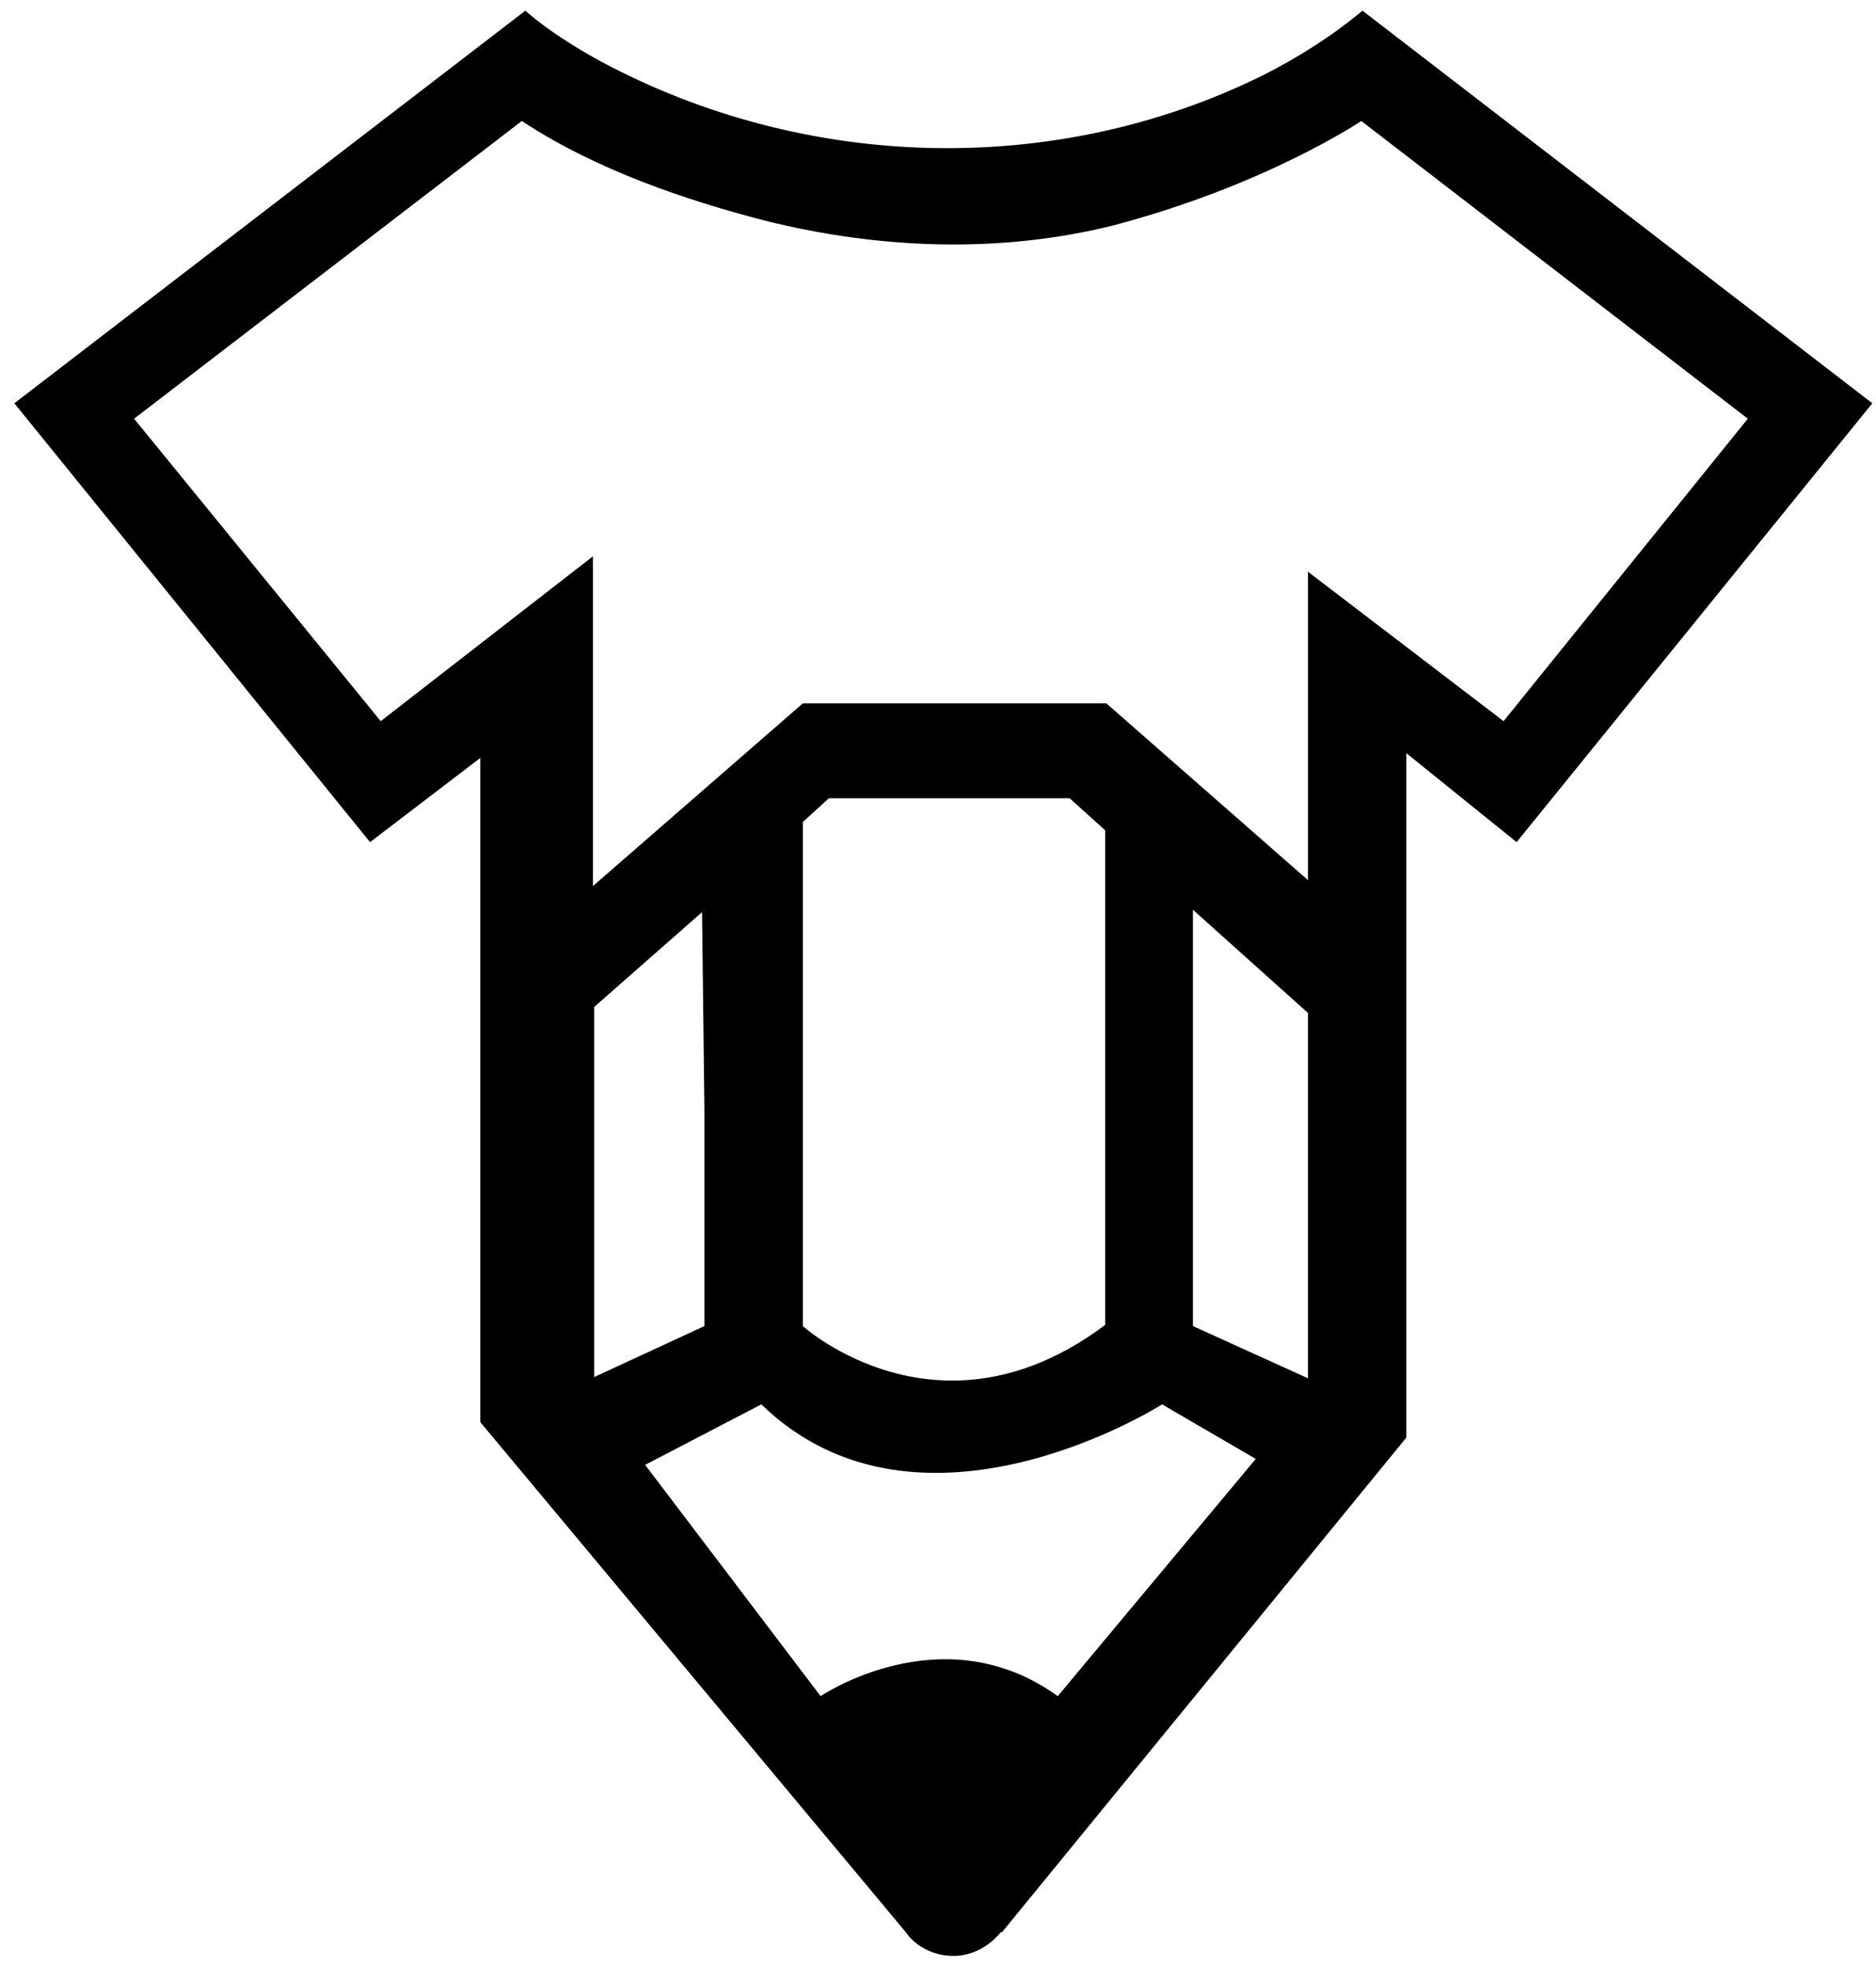
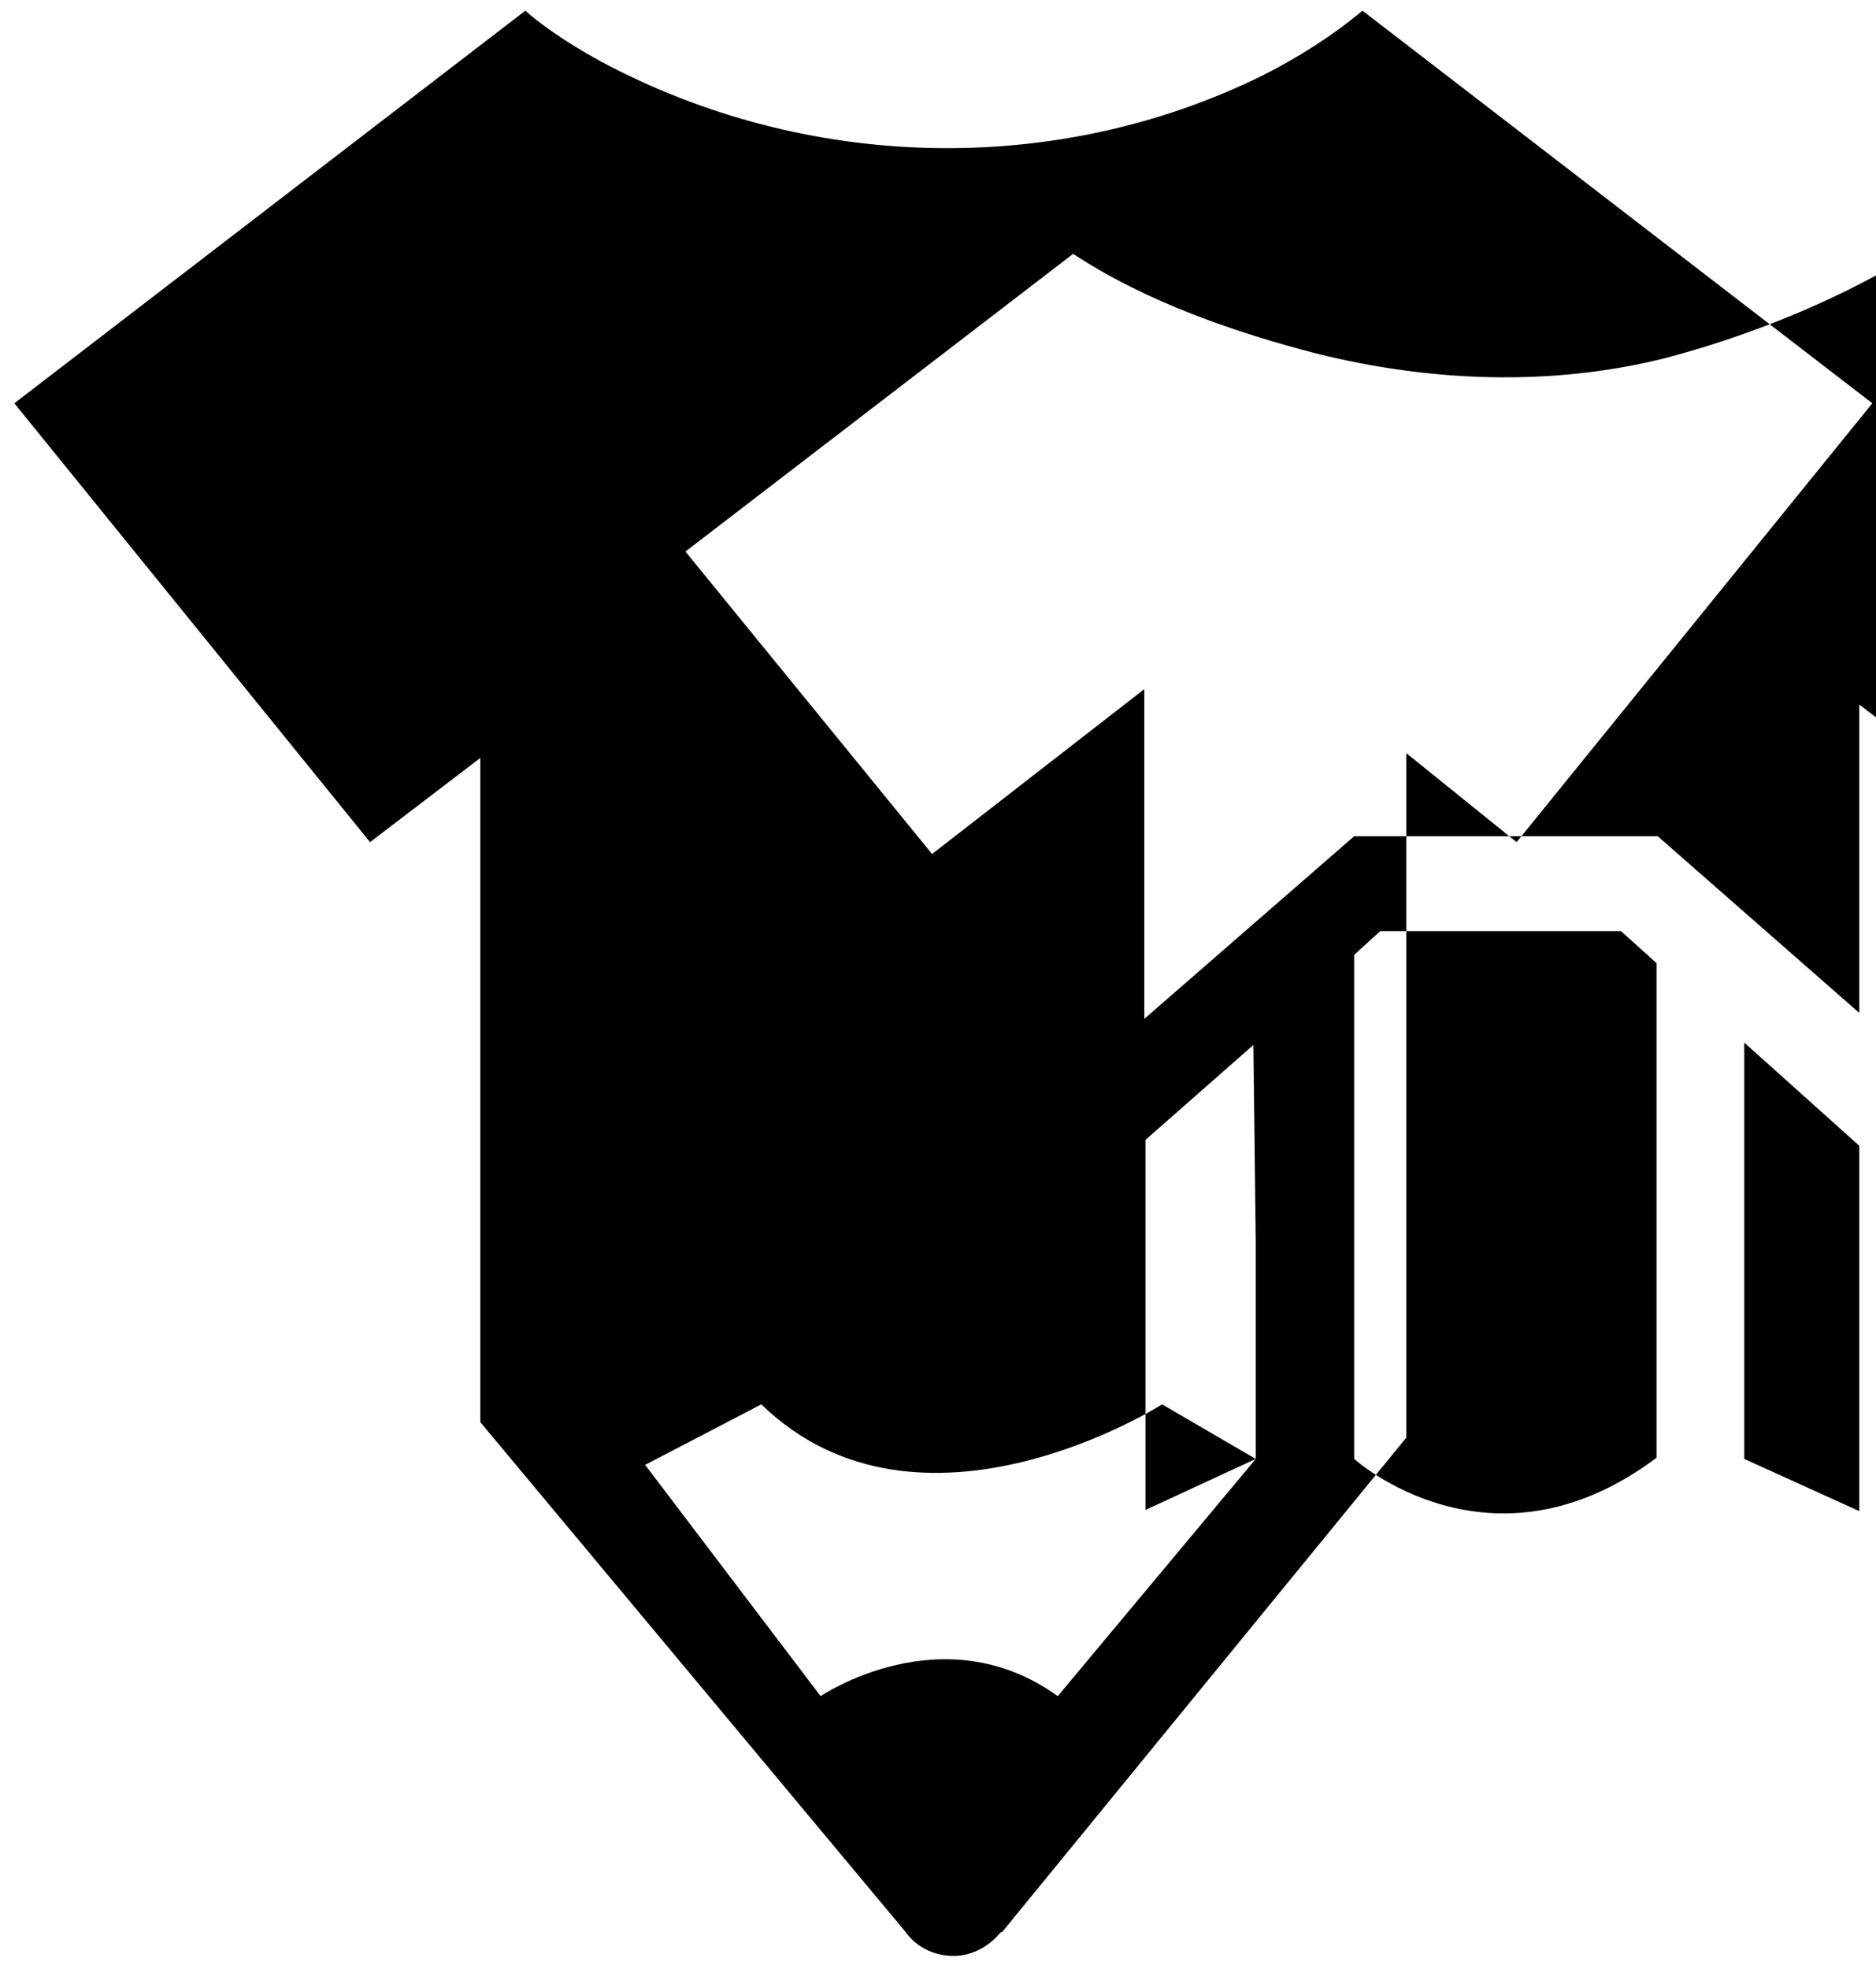
<svg xmlns="http://www.w3.org/2000/svg" version="1.2" viewBox="0 0 158 166" width="61" height="64">
  <title>2025</title>
  <style>
		.s0 { fill: #000000 } 
	</style>
  <g id="Warstwa 1">
-     <path id="&lt;Compound Path&gt;" fill-rule="evenodd" class="s0" d="m157.8 34l-30 37-9.3-7.5v57.7l-34.1 41.7h-0.1c-1 1.2-2.4 2-4 2-1.7 0-3.2-0.8-4.1-2.1l-35.8-42.9v-56l-9.3 7.1-30-37 43.1-33.1c0 0 2 1.9 6.4 4.3 17.2 9.2 38.2 9.8 55.7 1.2 3-1.5 6-3.4 8.5-5.5zm-52 89l-7.9-4.6c0 0-20.4 13-33.8 0l-9.8 5.1 14.8 19.5c0 0 10.3-7 20 0zm-46.5-11.2v-18.2l-0.2-16.7-9.1 8v31.2zm33.8-0.1v-41.7l-3-2.7h-20.3l-2.2 2v42.5c0 0 11.5 10.4 25.5-0.1zm17.1-26.3l-9.7-8.7v35.1l9.7 4.4zm37.1-50.1l-32.6-25.1c0 0-8 5.4-20.9 8.8-9.6 2.4-19.8 2-29.4-0.4-6.6-1.7-14.3-4.3-20.5-8.4l-32.7 25.1 20.8 25.5 17.9-13.9v27.8l17.7-15.4h25.6l17 14.9v-26l16.5 12.6z" />
+     <path id="&lt;Compound Path&gt;" fill-rule="evenodd" class="s0" d="m157.8 34l-30 37-9.3-7.5v57.7l-34.1 41.7h-0.1c-1 1.2-2.4 2-4 2-1.7 0-3.2-0.8-4.1-2.1l-35.8-42.9v-56l-9.3 7.1-30-37 43.1-33.1c0 0 2 1.9 6.4 4.3 17.2 9.2 38.2 9.8 55.7 1.2 3-1.5 6-3.4 8.5-5.5zm-52 89l-7.9-4.6c0 0-20.4 13-33.8 0l-9.8 5.1 14.8 19.5c0 0 10.3-7 20 0zv-18.2l-0.2-16.7-9.1 8v31.2zm33.8-0.1v-41.7l-3-2.7h-20.3l-2.2 2v42.5c0 0 11.5 10.4 25.5-0.1zm17.1-26.3l-9.7-8.7v35.1l9.7 4.4zm37.1-50.1l-32.6-25.1c0 0-8 5.4-20.9 8.8-9.6 2.4-19.8 2-29.4-0.4-6.6-1.7-14.3-4.3-20.5-8.4l-32.7 25.1 20.8 25.5 17.9-13.9v27.8l17.7-15.4h25.6l17 14.9v-26l16.5 12.6z" />
  </g>
</svg>